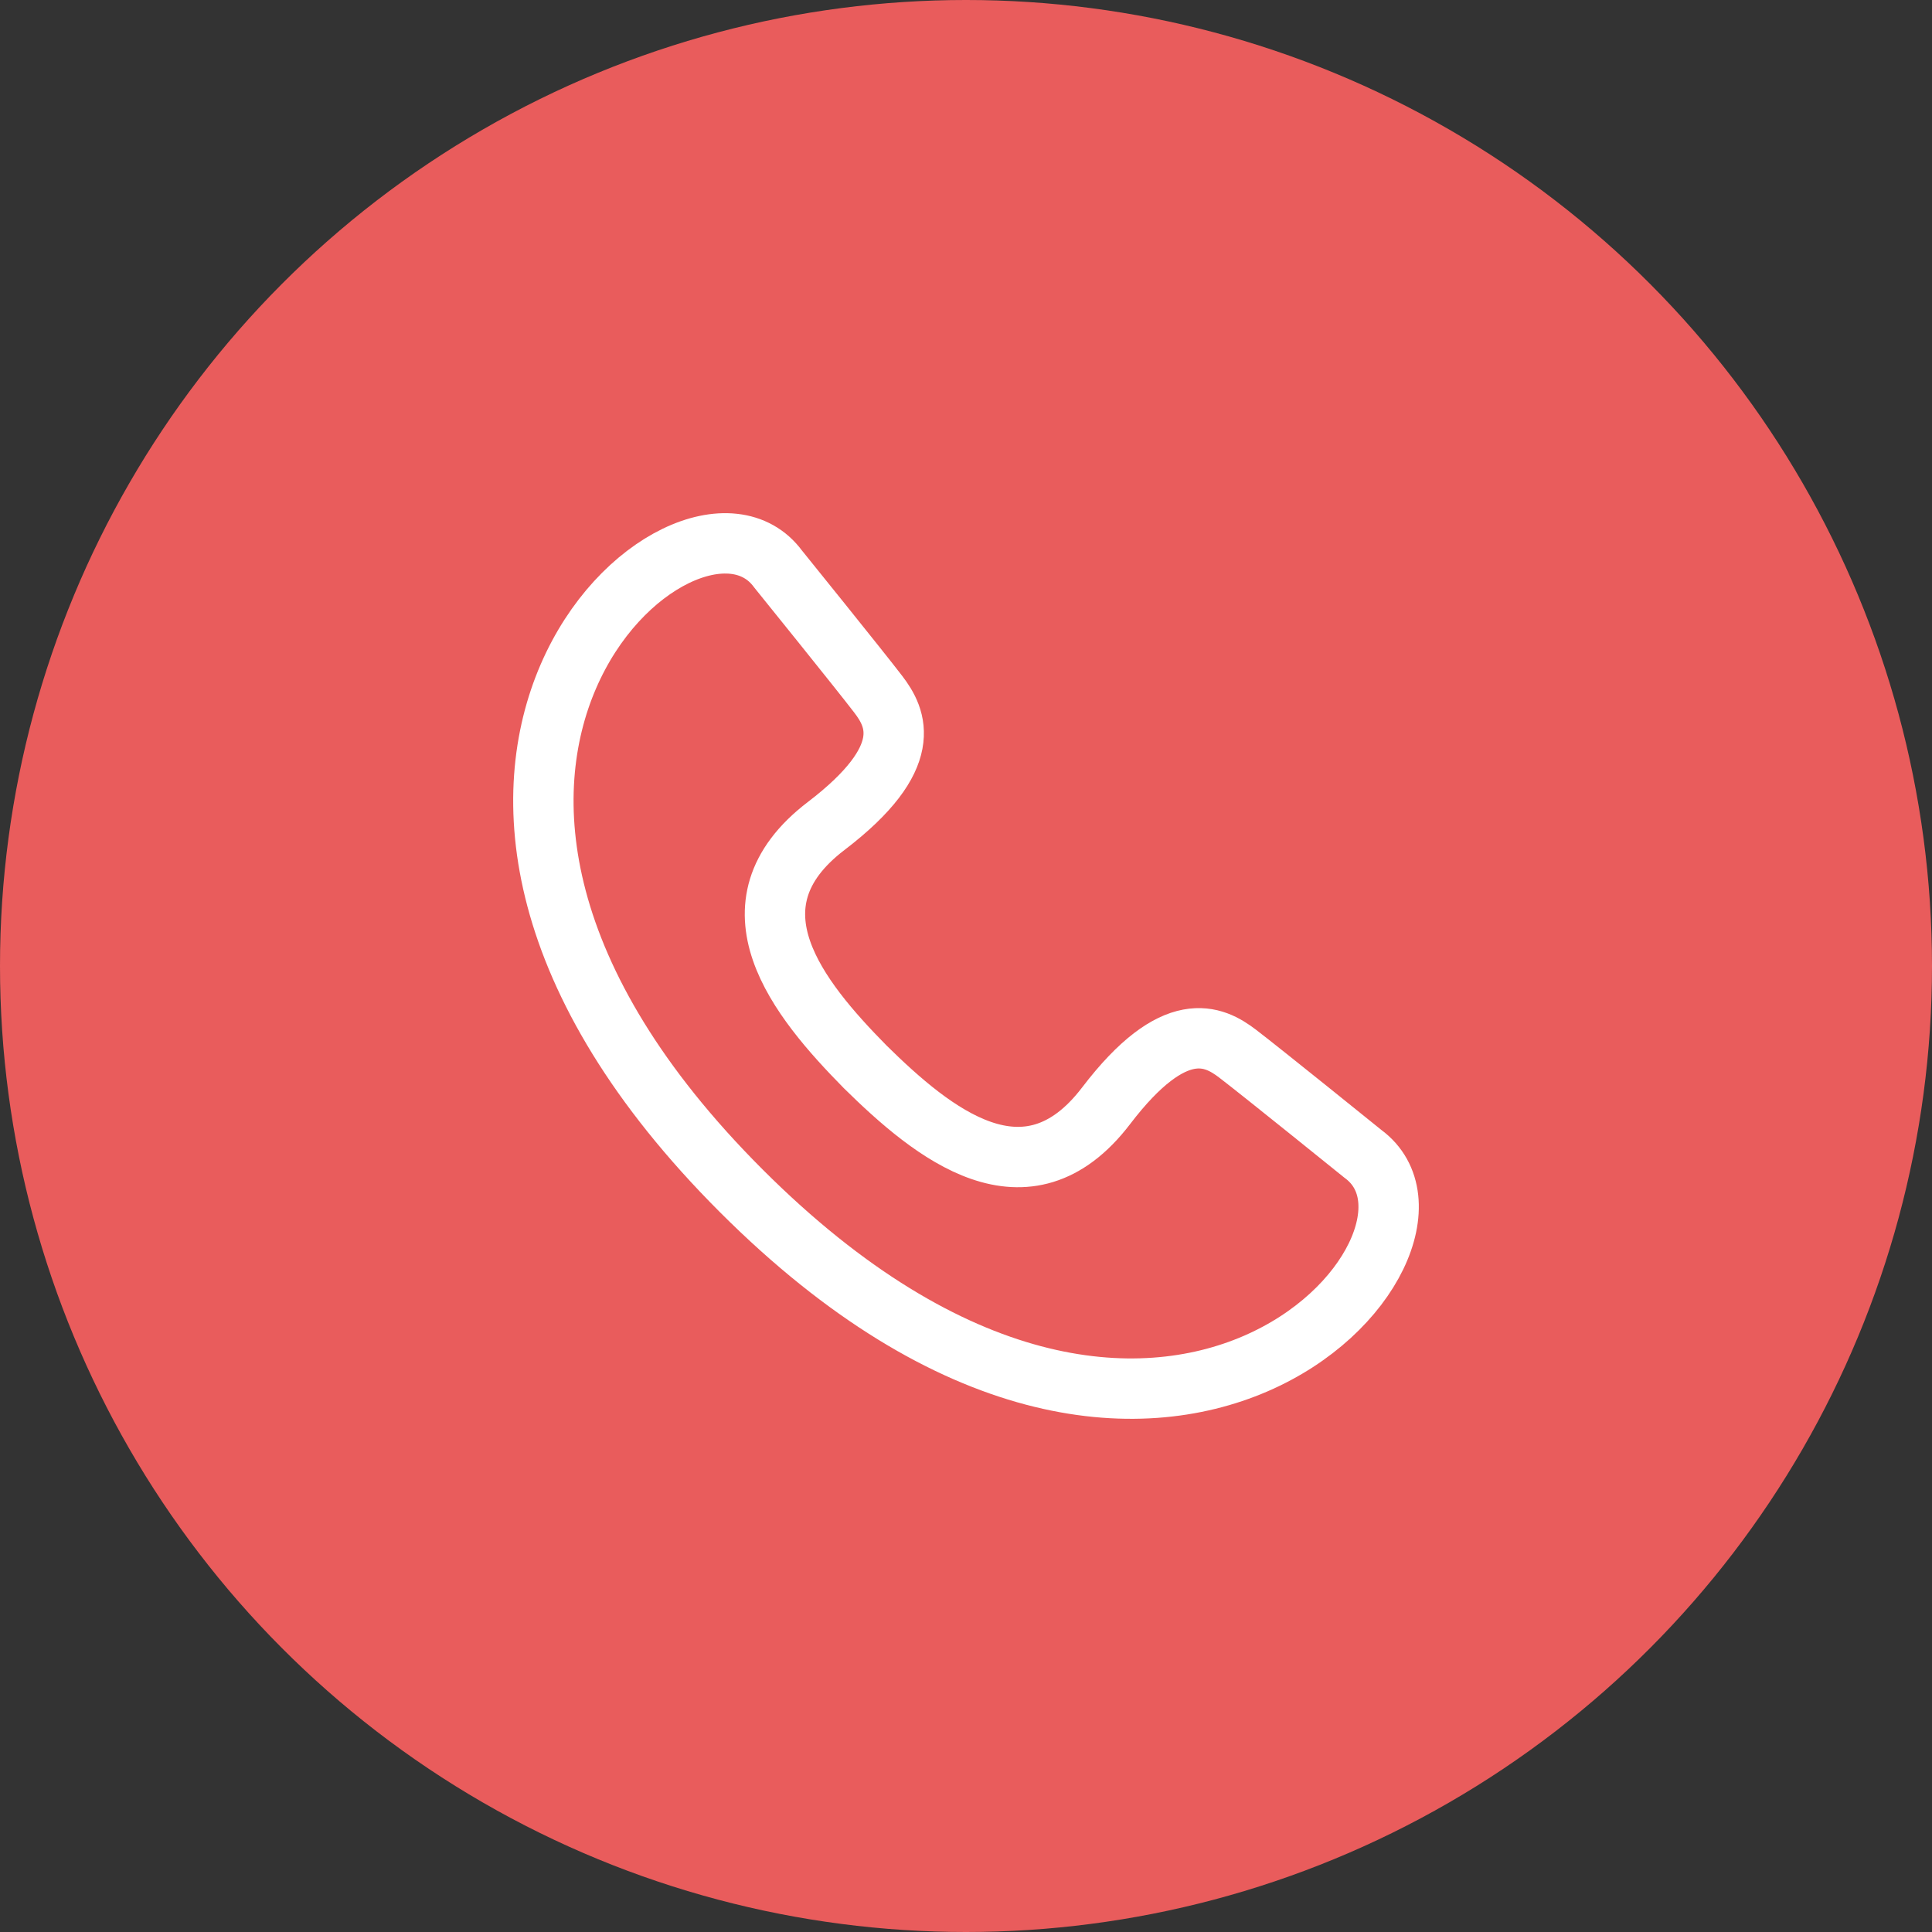
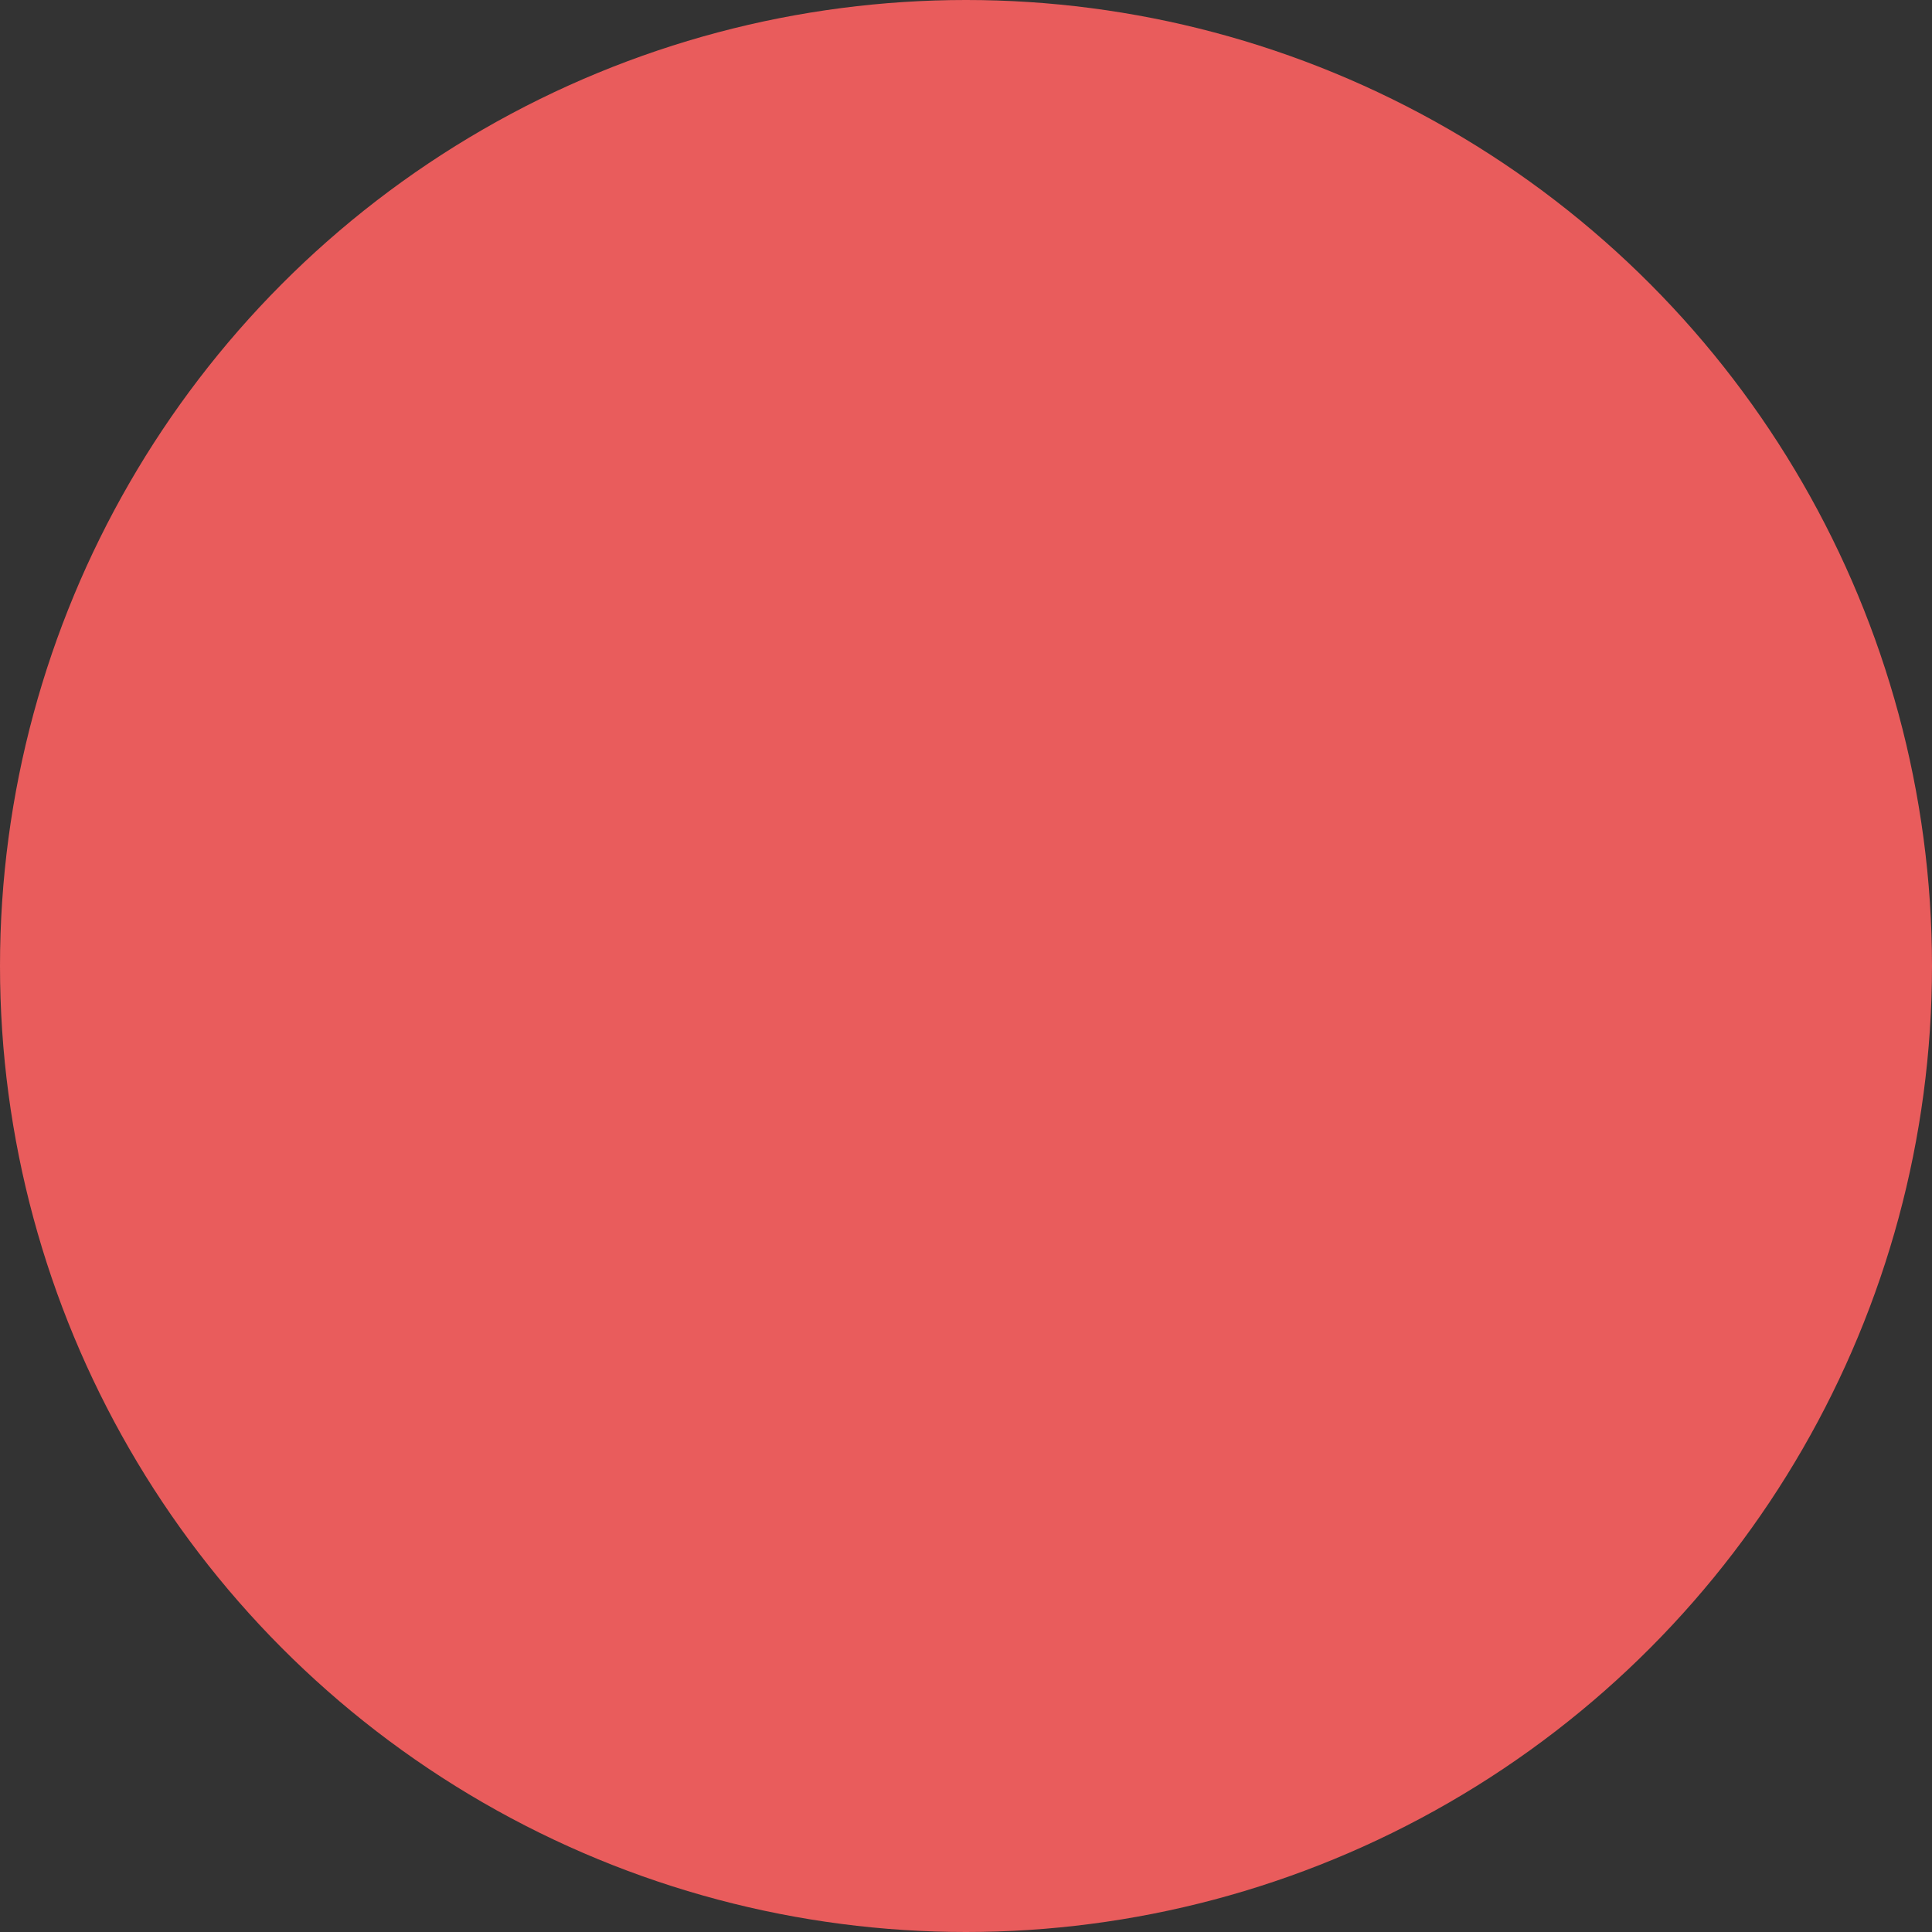
<svg xmlns="http://www.w3.org/2000/svg" width="32" height="32" viewBox="0 0 32 32" fill="none">
  <rect x="0" y="0" width="32" height="32" fill="#333333" stroke="none" />
  <circle cx="16" cy="16" r="16" fill="#E95C5C" />
-   <path fill-rule="evenodd" clip-rule="evenodd" d="M12.277 19.723C5.292 12.738 11.421 7.427 12.888 9.425C12.888 9.425 14.248 11.108 14.547 11.5C14.847 11.892 15.174 12.544 13.684 13.681C11.958 14.998 13.223 16.546 14.33 17.67C15.454 18.777 17.002 20.042 18.32 18.316C19.456 16.826 20.108 17.153 20.5 17.453C20.892 17.752 22.575 19.112 22.575 19.112C24.573 20.579 19.262 26.708 12.277 19.723Z" stroke="white" stroke-miterlimit="22.926" stroke-linecap="round" stroke-linejoin="round" />
</svg>